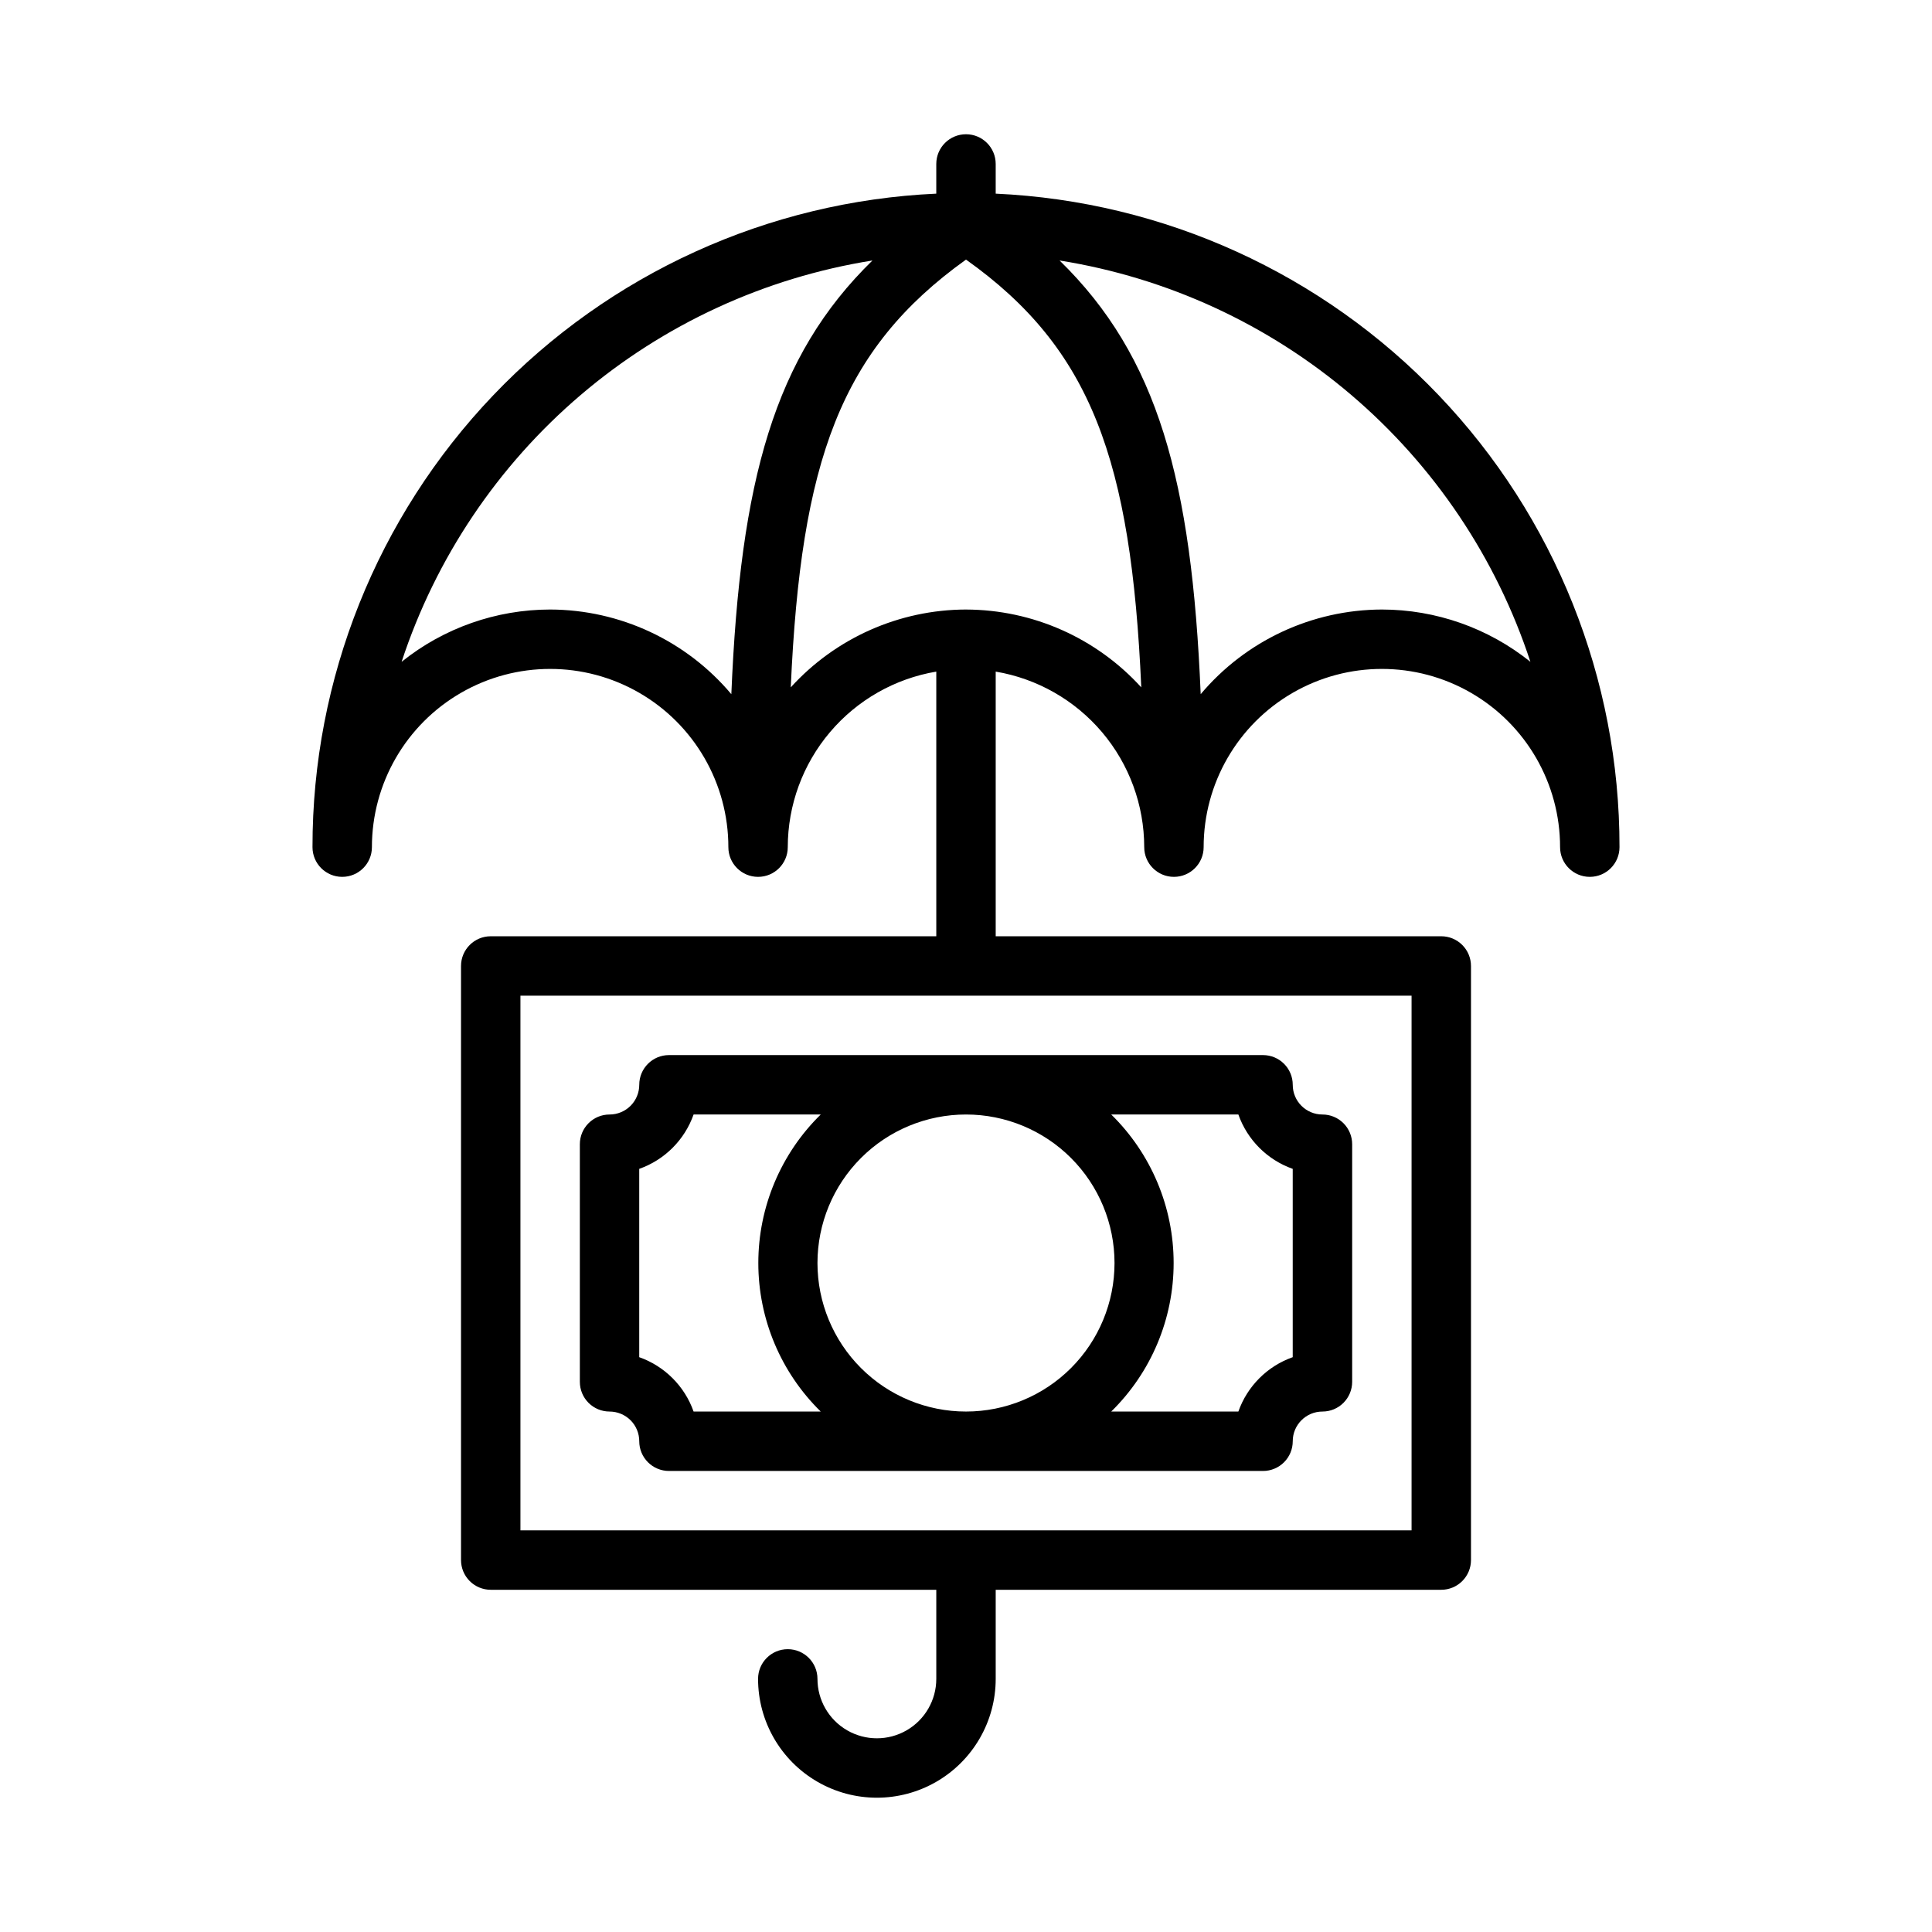
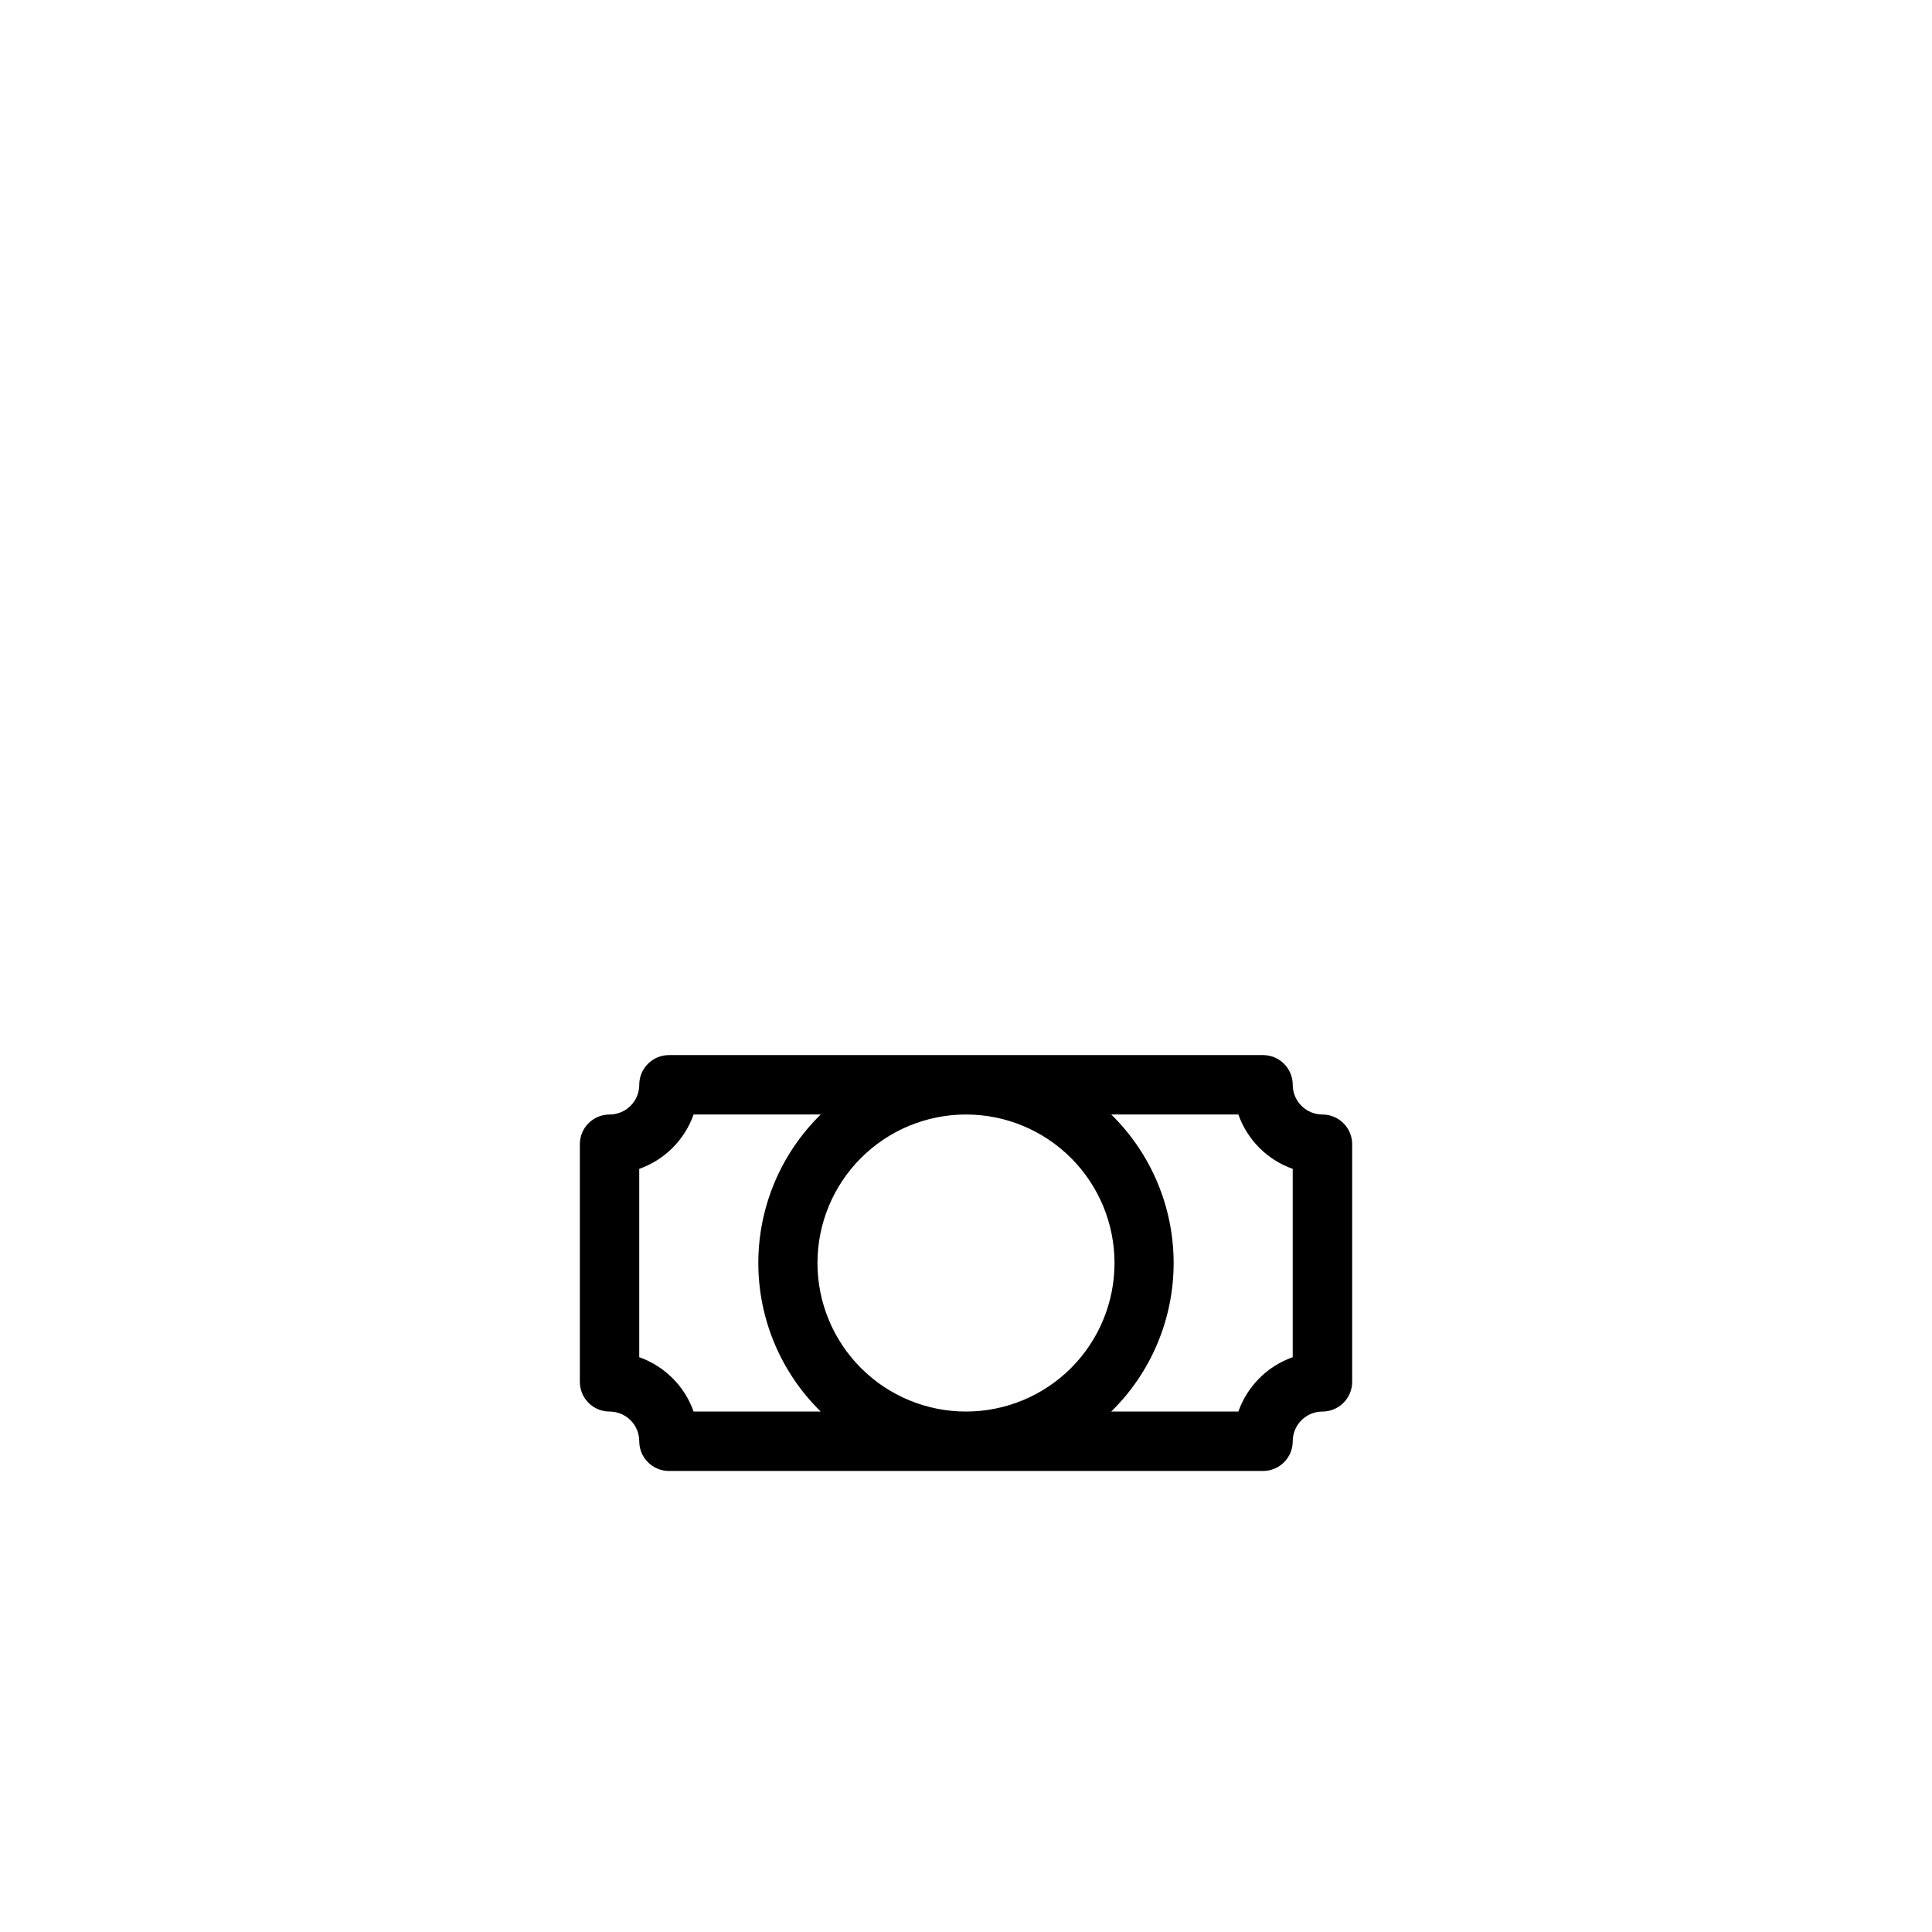
<svg xmlns="http://www.w3.org/2000/svg" fill="#000000" width="800px" height="800px" version="1.1" viewBox="144 144 512 512">
  <g>
    <path d="m321.28 423.61c-4.348 0-7.871 3.527-7.871 7.875 0 2.086-0.828 4.09-2.305 5.566-1.477 1.473-3.481 2.305-5.566 2.305-4.348 0-7.871 3.523-7.871 7.871v62.977c0 2.086 0.828 4.09 2.305 5.566 1.477 1.477 3.477 2.305 5.566 2.305 2.086 0 4.09 0.832 5.566 2.305 1.477 1.477 2.305 3.481 2.305 5.566 0 2.09 0.828 4.09 2.305 5.566 1.477 1.477 3.481 2.309 5.566 2.309h157.44c2.086 0 4.09-0.832 5.566-2.309 1.477-1.477 2.305-3.477 2.305-5.566 0-4.348 3.523-7.871 7.871-7.871 2.09 0 4.094-0.828 5.566-2.305 1.477-1.477 2.309-3.481 2.309-5.566v-62.977c0-2.086-0.832-4.09-2.309-5.566-1.473-1.477-3.477-2.305-5.566-2.305-4.348 0-7.871-3.523-7.871-7.871 0-2.09-0.828-4.09-2.305-5.566-1.477-1.477-3.481-2.309-5.566-2.309zm118.08 55.105c0 10.438-4.148 20.449-11.527 27.832-7.383 7.383-17.395 11.527-27.832 11.527-10.441 0-20.453-4.144-27.832-11.527-7.383-7.383-11.531-17.395-11.531-27.832s4.148-20.449 11.531-27.832c7.379-7.383 17.391-11.527 27.832-11.527 10.438 0 20.449 4.144 27.832 11.527 7.379 7.383 11.527 17.395 11.527 27.832zm-111.55 39.359c-2.379-6.731-7.672-12.027-14.406-14.406v-49.906c6.734-2.379 12.027-7.676 14.406-14.406h33.691c-10.578 10.363-16.539 24.551-16.539 39.359s5.961 28.996 16.539 39.359zm144.37-78.719c2.379 6.731 7.676 12.027 14.406 14.406v49.91-0.004c-6.731 2.379-12.027 7.676-14.406 14.406h-33.691c10.578-10.363 16.539-24.551 16.539-39.359s-5.961-28.996-16.539-39.359z" />
-     <path d="m407.87 195.32v-7.871c0-4.348-3.523-7.871-7.871-7.871s-7.875 3.523-7.875 7.871v7.871c-44.551 2.027-86.605 21.168-117.4 53.426-30.793 32.262-47.953 75.16-47.91 119.76 0 4.348 3.527 7.871 7.875 7.871s7.871-3.523 7.871-7.871c0-16.875 9-32.469 23.617-40.906 14.613-8.438 32.617-8.438 47.23 0s23.617 24.031 23.617 40.906c0 4.348 3.523 7.871 7.871 7.871 4.348 0 7.871-3.523 7.871-7.871 0.012-11.156 3.969-21.945 11.176-30.461 7.203-8.516 17.188-14.207 28.184-16.062v70.137h-118.08c-4.348 0-7.871 3.527-7.871 7.875v157.44c0 2.09 0.828 4.09 2.305 5.566 1.477 1.477 3.477 2.309 5.566 2.309h118.08v23.617-0.004c0 5.625-3 10.824-7.871 13.637s-10.871 2.812-15.742 0c-4.871-2.812-7.875-8.012-7.875-13.637 0-4.348-3.523-7.871-7.871-7.871s-7.871 3.523-7.871 7.871c0 11.25 6 21.645 15.742 27.27 9.742 5.625 21.746 5.625 31.488 0s15.746-16.02 15.746-27.27v-23.613h118.08c2.09 0 4.09-0.832 5.566-2.309 1.477-1.477 2.309-3.477 2.309-5.566v-157.44c0-2.09-0.832-4.09-2.309-5.566-1.477-1.477-3.477-2.309-5.566-2.309h-118.08v-70.137c10.996 1.855 20.98 7.547 28.188 16.062 7.203 8.516 11.16 19.305 11.172 30.461 0 4.348 3.523 7.871 7.871 7.871 4.348 0 7.875-3.523 7.875-7.871 0-16.875 9-32.469 23.613-40.906 14.613-8.438 32.621-8.438 47.234 0s23.613 24.031 23.613 40.906c0 4.348 3.527 7.871 7.875 7.871s7.871-3.523 7.871-7.871c0.047-44.602-17.117-87.5-47.91-119.76-30.797-32.258-72.848-51.398-117.4-53.426zm110.21 354.24h-236.16v-141.7h236.16zm-228.29-244.03c-14.312 0.012-28.195 4.898-39.359 13.855 9.023-27.477 25.441-51.938 47.449-70.699 22.012-18.762 48.762-31.098 77.324-35.652-26.055 25.426-35.031 58.332-37.391 114.93h-0.004c-11.926-14.176-29.492-22.383-48.02-22.434zm110.21 0h0.004c-17.691 0.047-34.551 7.531-46.445 20.625 2.676-59.984 13.145-89.508 46.445-113.36 33.219 23.617 43.77 53.137 46.445 113.36v0.004c-11.898-13.094-28.754-20.578-46.445-20.625zm110.21 0h0.004c-18.527 0.051-36.094 8.258-48.02 22.434-2.363-56.602-11.336-89.504-37.391-114.93 28.559 4.555 55.309 16.891 77.32 35.652 22.008 18.762 38.426 43.223 47.449 70.699-11.164-8.957-25.047-13.844-39.359-13.855z" />
  </g>
</svg>